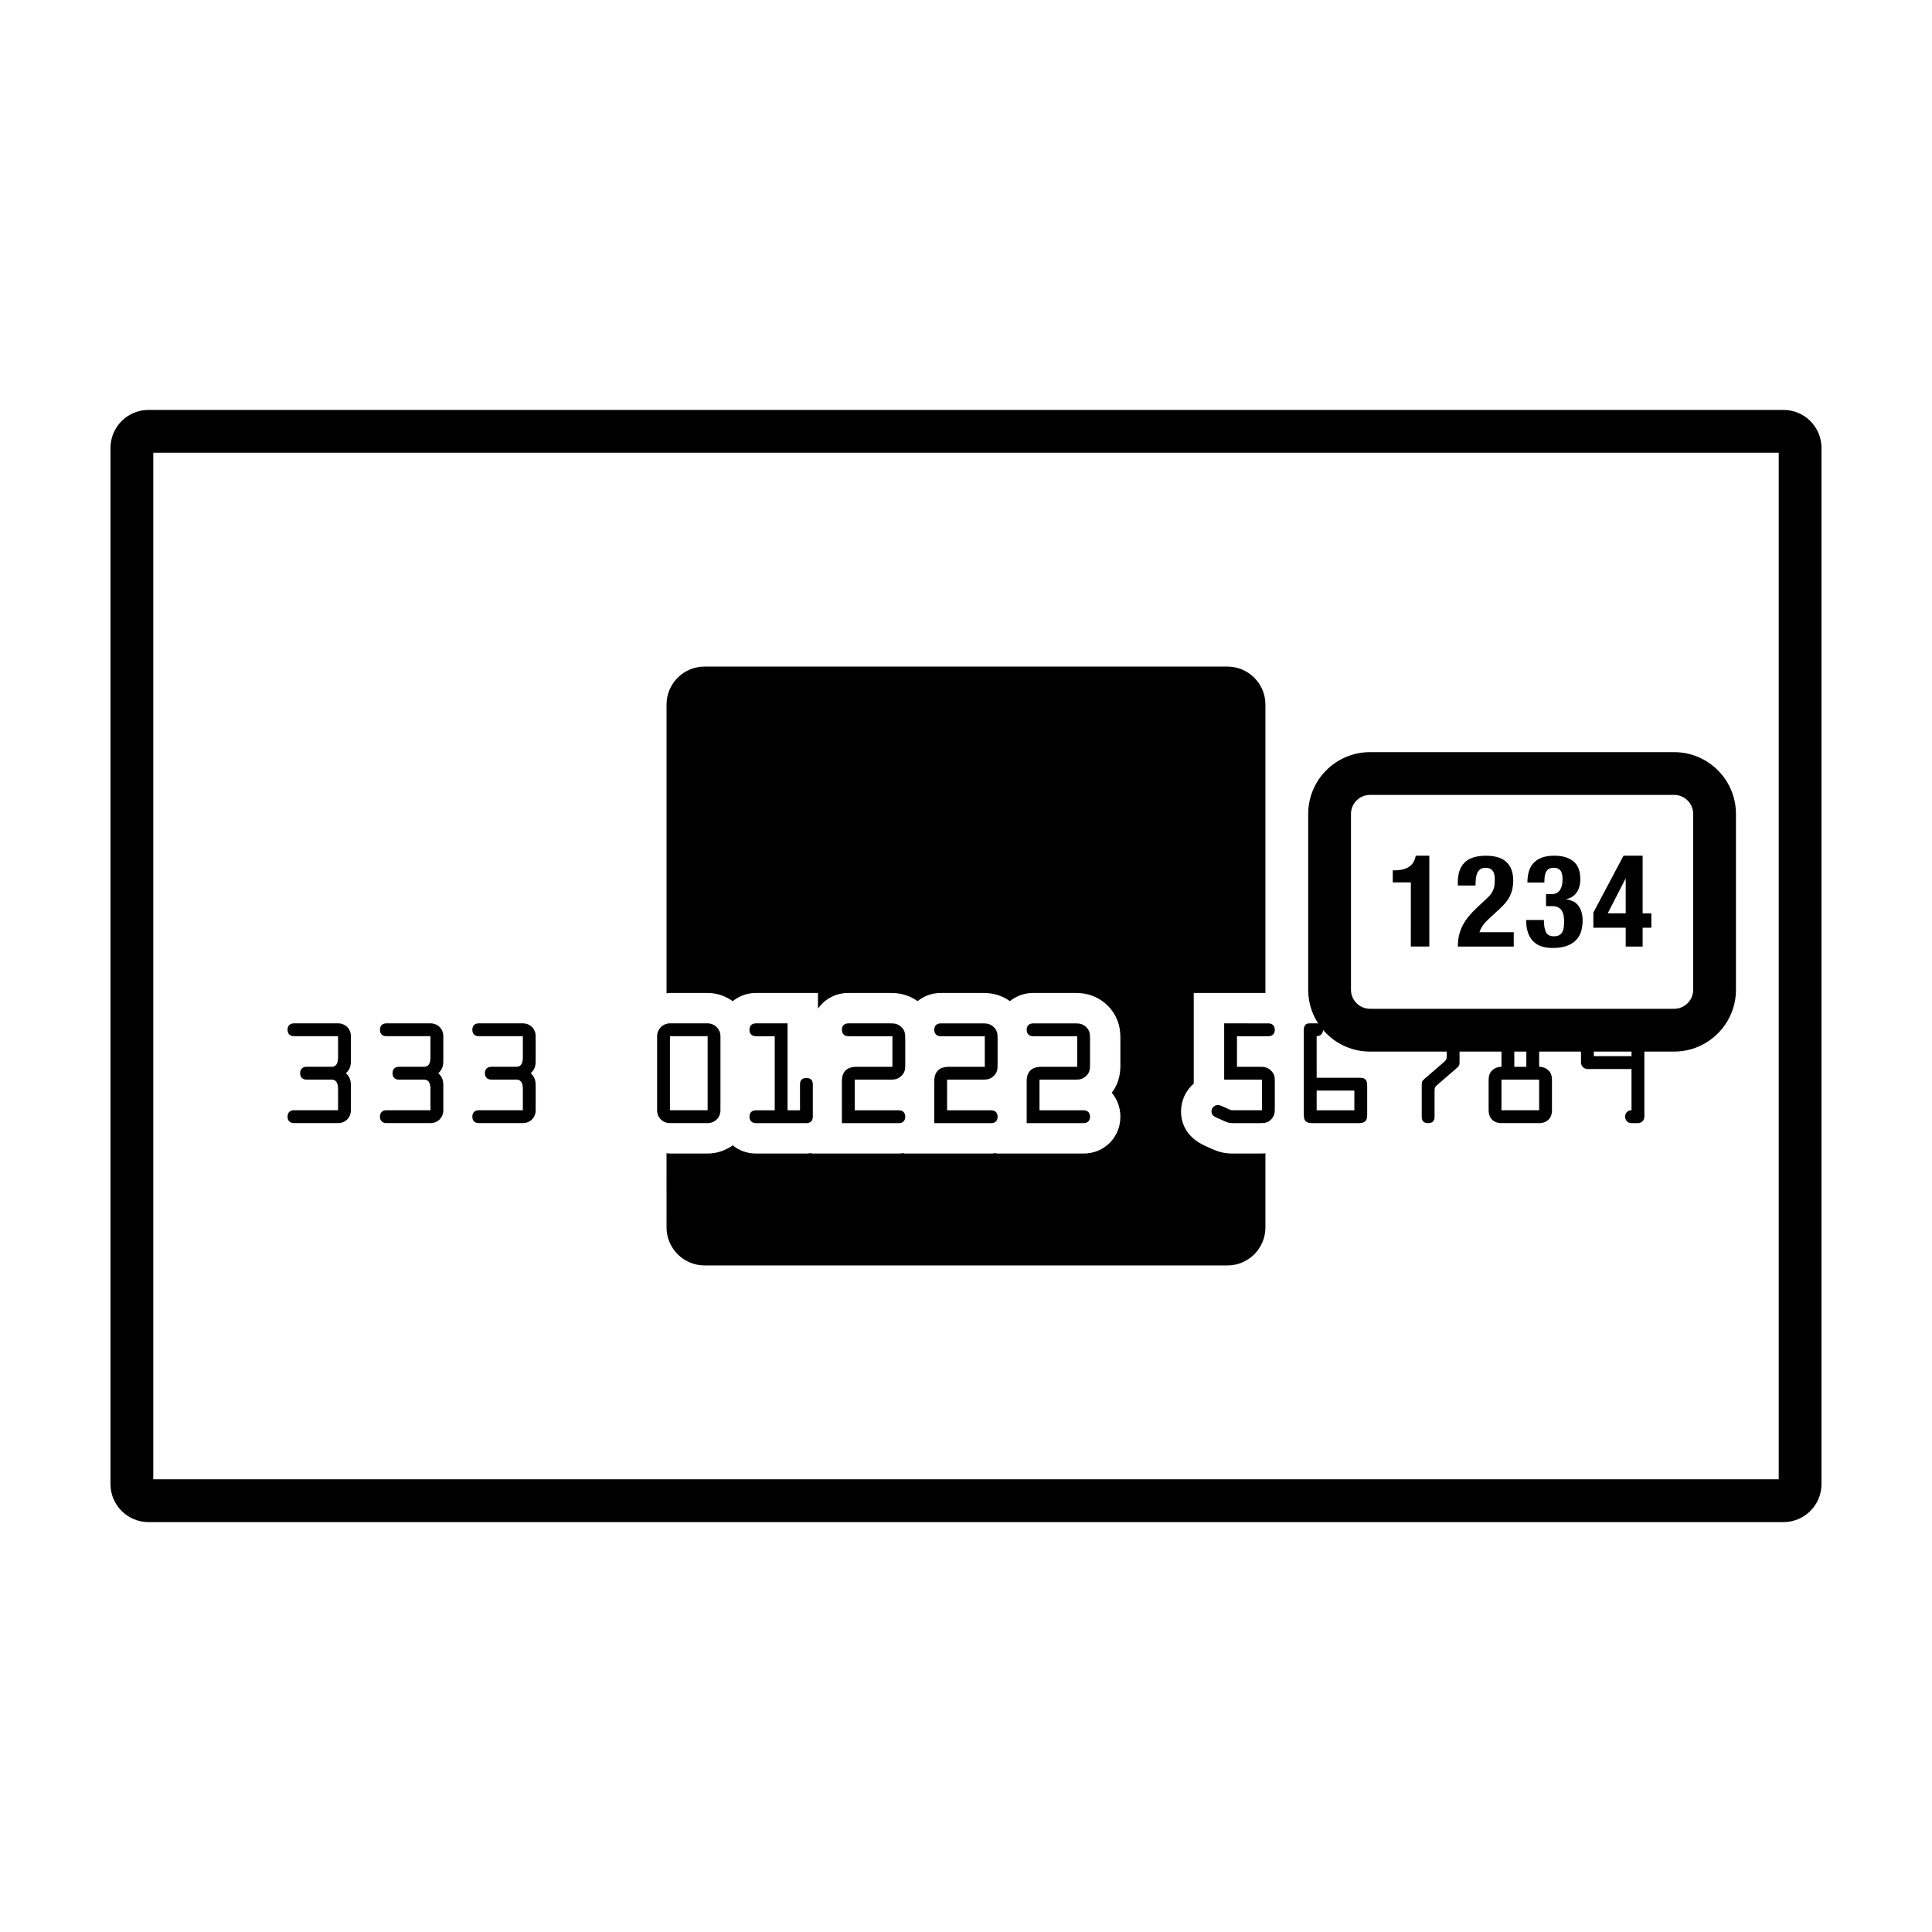
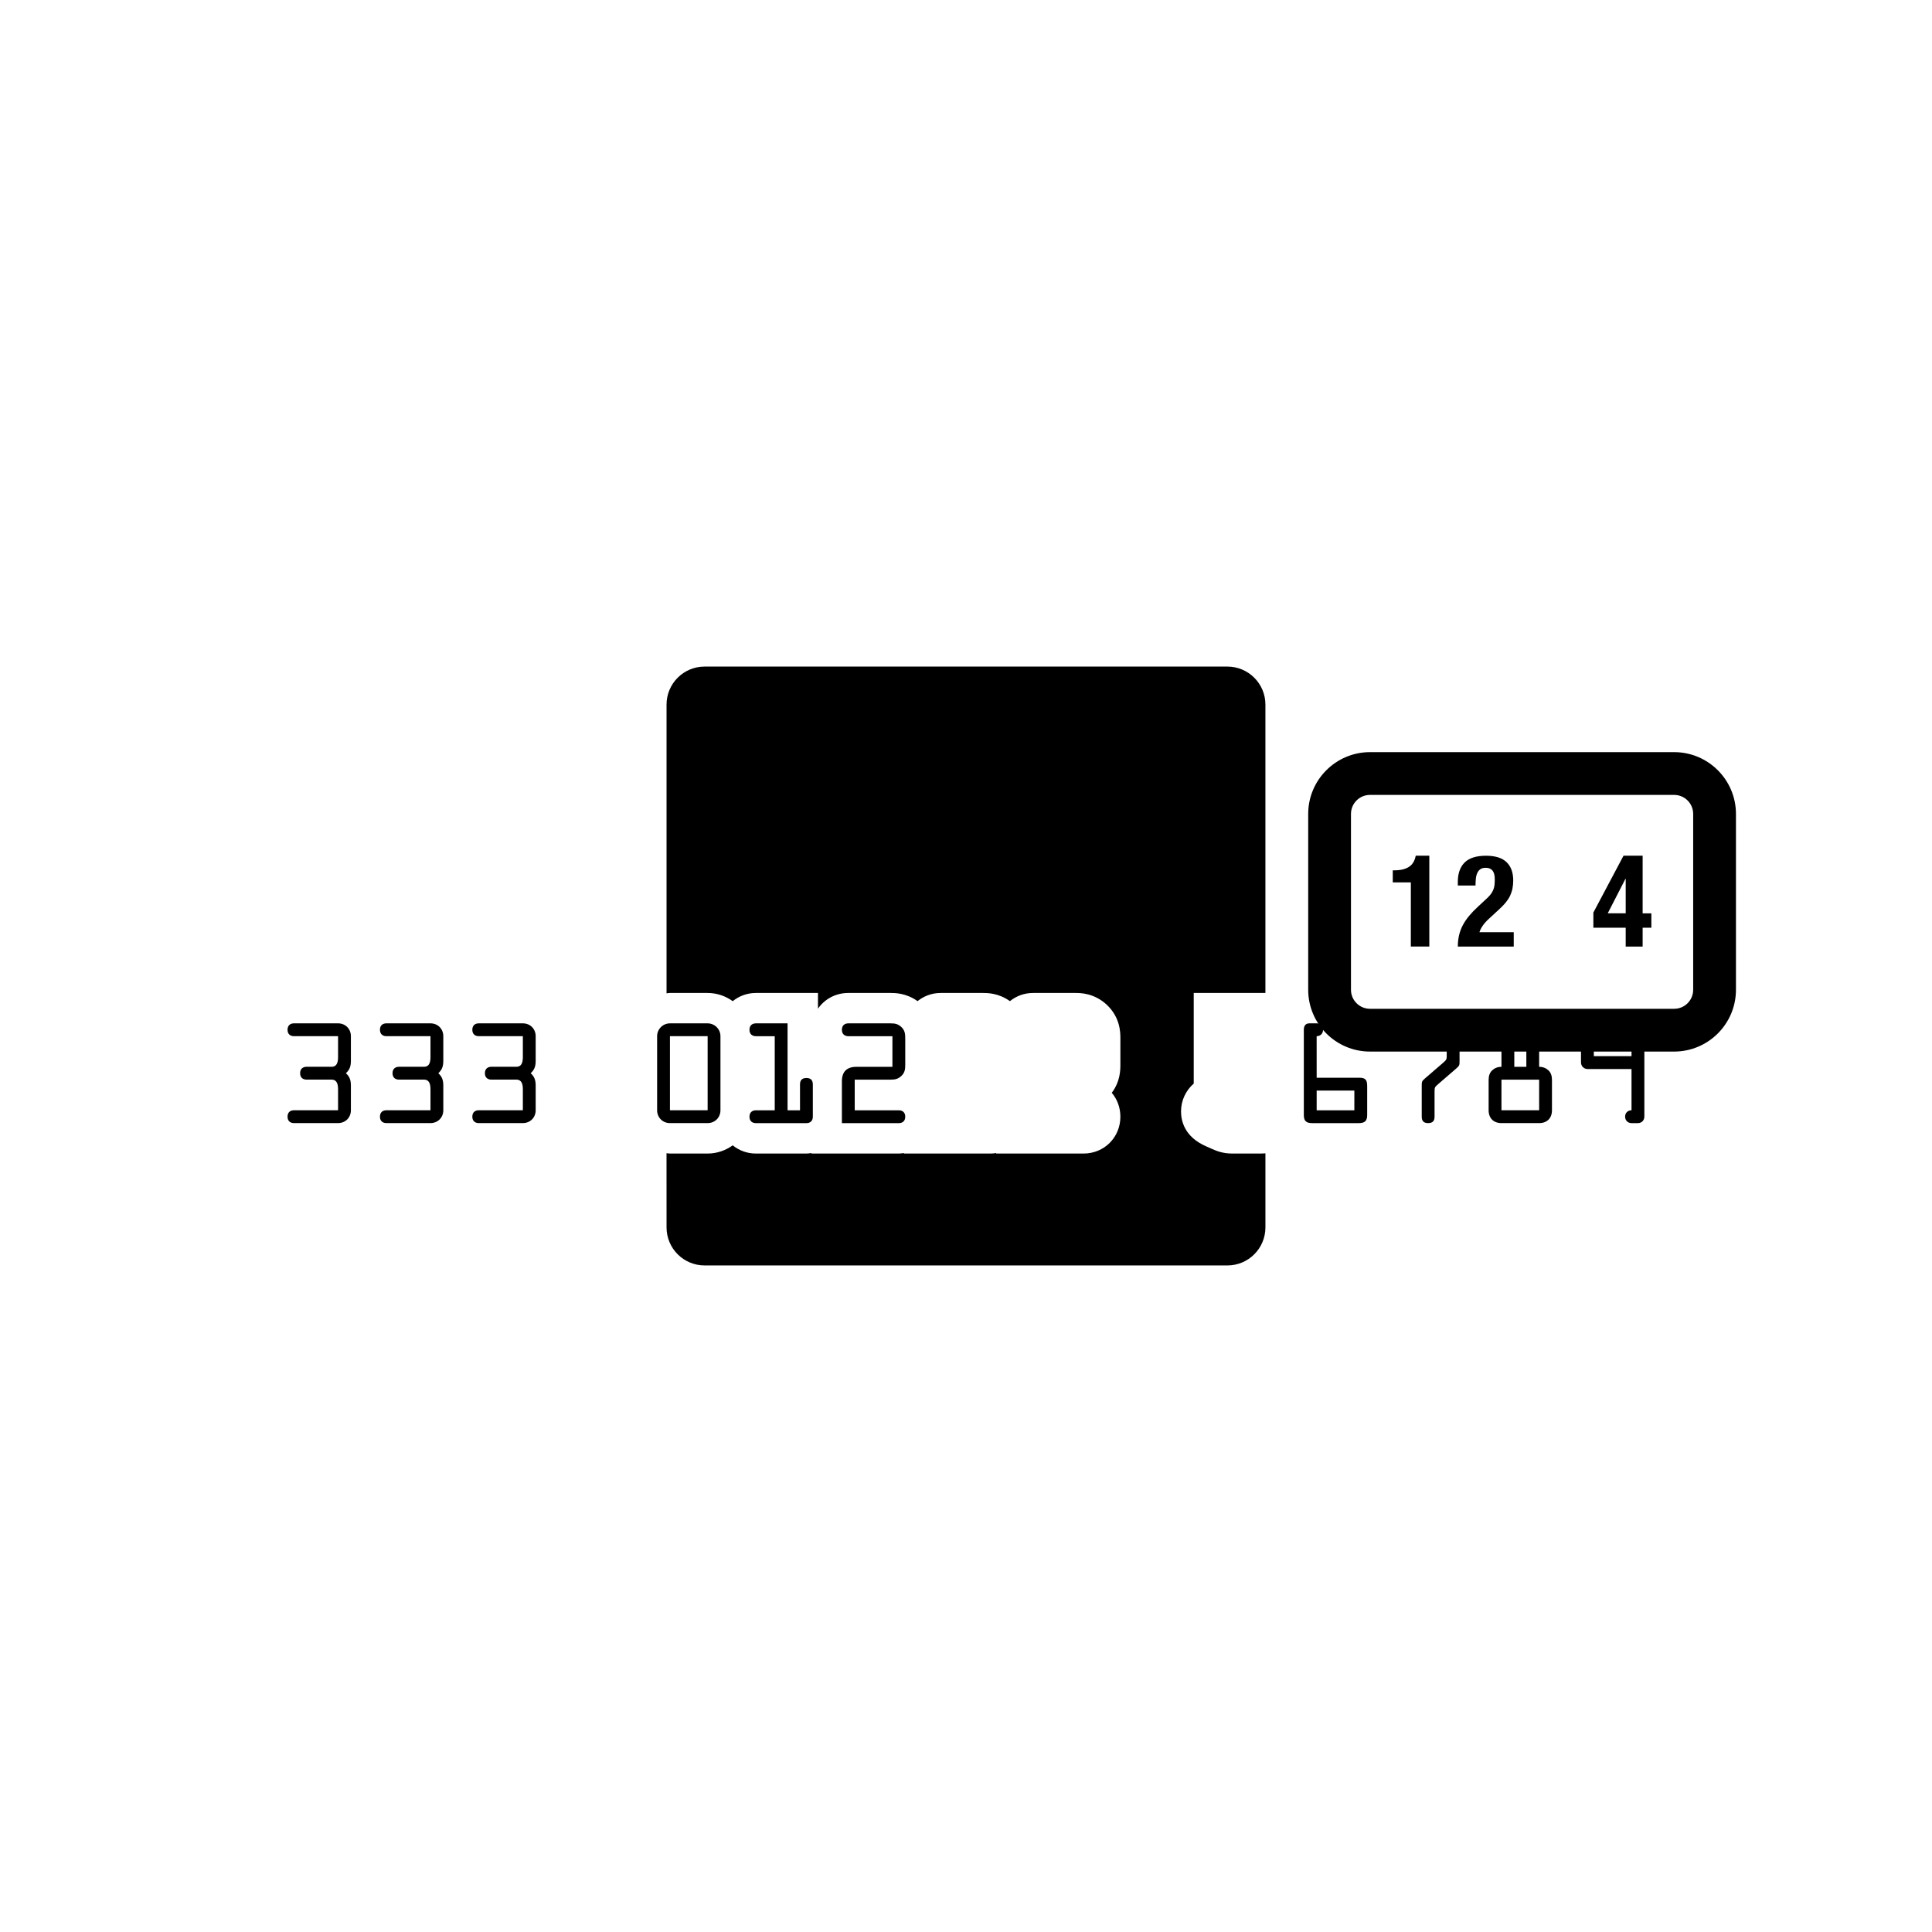
<svg xmlns="http://www.w3.org/2000/svg" fill="#000000" width="800px" height="800px" version="1.1" viewBox="144 144 512 512">
  <g>
-     <path d="m615.38 263.97v272.06h-430.76v-272.06h430.76m1.258-11.336h-433.28c-5.566 0-10.078 4.512-10.078 10.078v274.58c0 5.566 4.512 10.078 10.078 10.078h433.28c5.566 0 10.078-4.512 10.078-10.078v-274.58c-0.004-5.566-4.512-10.078-10.078-10.078z" />
    <path d="m478.06 449.7h-7.543c-2.562 0-4.289-0.762-5.438-1.27l-1.398-0.625c-5.852-2.516-6.695-6.875-6.695-9.254 0-2.953 1.305-5.598 3.367-7.391v-24.016h18.996v-76.414c0-5.566-4.512-10.078-10.078-10.078h-138.55c-5.566 0-10.078 4.512-10.078 10.078v76.508c0.301-0.023 0.586-0.09 0.891-0.09h9.988c2.488 0 4.777 0.82 6.66 2.172 1.668-1.344 3.777-2.172 6.137-2.172h16.453v4.164c1.746-2.527 4.66-4.164 8.031-4.164h11.281c1.07 0 4.078 0.012 7.078 2.164 1.668-1.34 3.773-2.164 6.125-2.164h11.281c1.07 0 4.074 0.012 7.074 2.164 1.668-1.34 3.773-2.164 6.129-2.164h11.281c1.199 0 4.859 0 8.207 3.074 3.656 3.41 3.656 7.445 3.656 8.961v6.965c0 1.305 0 4.457-2.281 7.453 1.434 1.691 2.281 3.902 2.281 6.344 0 5.473-4.285 9.758-9.758 9.758h-23.148v-0.133c-0.441 0.059-0.879 0.133-1.34 0.133h-23.145v-0.133c-0.441 0.059-0.875 0.133-1.336 0.133h-23.148v-0.133c-0.441 0.059-0.875 0.133-1.336 0.133h-13.391c-2.356 0-4.465-0.828-6.137-2.172-1.883 1.355-4.172 2.172-6.66 2.172h-9.988c-0.305 0-0.59-0.066-0.891-0.09l0.008 19.664c0 5.566 4.512 10.078 10.078 10.078h138.55c5.566 0 10.078-4.512 10.078-10.078v-19.629c-0.535 0.043-0.988 0.051-1.293 0.051z" />
    <path d="m221.9 418.6c-0.883 0-1.699-0.477-1.699-1.703 0-1.219 0.812-1.699 1.699-1.699h11.691c1.938 0 3.398 1.461 3.398 3.398v6.523c0 1.359-0.27 2.344-1.324 3.293 1.055 0.953 1.324 1.938 1.324 3.297v6.523c0 1.938-1.461 3.398-3.398 3.398h-11.691c-0.883 0-1.699-0.477-1.699-1.699 0-1.227 0.812-1.703 1.699-1.703h11.691v-5.637c0-1.902-0.746-2.481-1.699-2.481h-6.66c-0.883 0-1.699-0.477-1.699-1.703 0-1.219 0.816-1.699 1.699-1.699h6.66c0.953 0 1.699-0.574 1.699-2.481v-5.637z" />
    <path d="m246.39 418.6c-0.883 0-1.699-0.477-1.699-1.703 0-1.219 0.812-1.699 1.699-1.699h11.691c1.938 0 3.398 1.461 3.398 3.398v6.523c0 1.359-0.27 2.344-1.324 3.293 1.055 0.953 1.324 1.938 1.324 3.297v6.523c0 1.938-1.461 3.398-3.398 3.398h-11.691c-0.883 0-1.699-0.477-1.699-1.699 0-1.227 0.812-1.703 1.699-1.703h11.691v-5.637c0-1.902-0.746-2.481-1.699-2.481h-6.66c-0.883 0-1.699-0.477-1.699-1.703 0-1.219 0.816-1.699 1.699-1.699h6.66c0.953 0 1.699-0.574 1.699-2.481v-5.637z" />
    <path d="m270.87 418.6c-0.883 0-1.699-0.477-1.699-1.703 0-1.219 0.812-1.699 1.699-1.699h11.691c1.938 0 3.398 1.461 3.398 3.398v6.523c0 1.359-0.27 2.344-1.324 3.293 1.055 0.953 1.324 1.938 1.324 3.297v6.523c0 1.938-1.461 3.398-3.398 3.398h-11.691c-0.883 0-1.699-0.477-1.699-1.699 0-1.227 0.812-1.703 1.699-1.703h11.691v-5.637c0-1.902-0.746-2.481-1.699-2.481h-6.66c-0.883 0-1.699-0.477-1.699-1.703 0-1.219 0.816-1.699 1.699-1.699h6.66c0.953 0 1.699-0.574 1.699-2.481v-5.637z" />
    <path d="m331.53 415.2c1.871 0 3.398 1.531 3.398 3.398v19.637c0 1.902-1.461 3.398-3.398 3.398h-9.988c-1.938 0-3.398-1.496-3.398-3.398v-19.637c0-1.871 1.527-3.398 3.398-3.398zm0 23.035v-19.637h-9.988v19.637z" />
    <path d="m356.01 438.24v-6.863c0-0.984 0.441-1.699 1.699-1.699 1.258 0 1.699 0.715 1.699 1.699v8.566c0 1.219-0.812 1.699-1.699 1.699h-13.391c-0.883 0-1.699-0.477-1.699-1.699 0-1.227 0.812-1.703 1.699-1.703h4.996v-19.637h-4.996c-0.883 0-1.699-0.477-1.699-1.703 0-1.219 0.812-1.699 1.699-1.699h8.395v23.035z" />
    <path d="m370.51 438.24h11.691c0.883 0 1.699 0.477 1.699 1.703 0 1.219-0.812 1.699-1.699 1.699l-15.09-0.004v-11.074c0-2.547 1.293-3.844 3.84-3.844h9.547v-8.117h-11.688c-0.883 0-1.699-0.477-1.699-1.703 0-1.219 0.812-1.699 1.699-1.699h11.281c1.121 0 1.902 0.168 2.754 0.949 0.953 0.887 1.055 1.801 1.055 3.027v6.965c0 1.219-0.102 2.141-1.055 3.019-0.848 0.781-1.633 0.953-2.754 0.953h-9.582z" />
-     <path d="m394.99 438.24h11.688c0.887 0 1.699 0.477 1.699 1.703 0 1.219-0.812 1.699-1.699 1.699h-15.086v-11.074c0-2.547 1.293-3.844 3.84-3.844h9.547v-8.117h-11.691c-0.883 0-1.699-0.477-1.699-1.703 0-1.219 0.812-1.699 1.699-1.699h11.281c1.121 0 1.902 0.168 2.75 0.949 0.953 0.887 1.055 1.801 1.055 3.027v6.965c0 1.219-0.098 2.141-1.055 3.019-0.848 0.781-1.629 0.953-2.75 0.953h-9.582z" />
-     <path d="m419.48 438.24h11.691c0.879 0 1.699 0.477 1.699 1.703 0 1.219-0.816 1.699-1.699 1.699h-15.09v-11.074c0-2.547 1.293-3.844 3.844-3.844h9.543v-8.117h-11.684c-0.887 0-1.703-0.477-1.703-1.703 0-1.219 0.816-1.699 1.703-1.699h11.281c1.117 0 1.898 0.168 2.75 0.949 0.949 0.887 1.055 1.801 1.055 3.027v6.965c0 1.219-0.102 2.141-1.055 3.019-0.852 0.781-1.633 0.953-2.75 0.953h-9.586z" />
-     <path d="m471.81 426.72h6.25c1.094 0 1.902 0.172 2.723 0.953 0.949 0.879 1.055 1.699 1.055 2.887v7.273c0 1.055-0.102 1.801-0.816 2.648-0.848 1.02-1.73 1.156-2.957 1.156h-7.543c-0.879 0-1.391-0.234-2.238-0.609l-1.293-0.582c-0.914-0.41-1.938-0.715-1.938-1.898 0-0.887 0.746-1.703 1.633-1.703 0.41 0 0.715 0.102 1.086 0.27l1.02 0.441c0.477 0.207 1.258 0.68 1.801 0.68h7.848v-8.117h-10.023v-14.918l11.719 0.004c0.879 0 1.699 0.477 1.699 1.699 0 1.227-0.816 1.703-1.699 1.703h-8.324z" />
    <path d="m492.93 429.61h11.352c1.699 0 2.035 0.715 2.035 2.277v7.609c0 1.594-0.68 2.141-2.211 2.141h-12.367c-1.594 0-2.211-0.574-2.211-2.141v-22.598c0-0.781 0.277-1.699 1.461-1.699h2.043c0.879 0 1.594 0.816 1.594 1.699 0 1.02-0.715 1.703-1.699 1.703zm0 3.402v5.231h9.988v-5.231z" />
    <path d="m517.41 418.6c0 0.742-0.609 1.699-1.699 1.699-1.086 0-1.703-0.953-1.703-1.699v-1.703c0-0.746 0.613-1.699 1.703-1.699h15.086v9.855c0 1.188 0.035 1.324-0.914 2.141l-4.758 4.113c-0.887 0.777-0.953 0.848-0.953 2.035v6.594c0 1.086-0.473 1.699-1.699 1.699-1.227 0-1.699-0.609-1.699-1.699v-8.191c0-1.121 0.035-1.219 0.879-1.969l4.688-4.043c1.121-0.984 1.055-0.949 1.055-2.445v-4.688z" />
    <path d="m550.19 415.2c1.156 0 1.699 0.816 1.699 1.699v9.82c1.059 0 1.871 0.375 2.484 0.953 0.609 0.574 0.914 1.426 0.914 2.481v8.082c0 2.078-1.289 3.398-3.398 3.398h-9.988c-2.106 0-3.398-1.324-3.398-3.398v-8.082c0-1.055 0.309-1.902 0.922-2.481 0.609-0.582 1.426-0.953 2.481-0.953v-9.82c0-0.879 0.547-1.699 1.699-1.699zm1.699 23.035v-8.117h-9.988v8.117zm-3.394-11.52v-8.117h-3.191v8.117z" />
    <path d="m576.37 427.3h-11.684c-0.953 0-1.703-0.816-1.703-1.703v-8.699c0-0.879 0.746-1.699 1.703-1.699h13.387c0.949 0 1.699 0.816 1.699 1.699v23.039c0 0.914-0.68 1.699-1.699 1.699h-1.703c-1.02 0-1.699-0.781-1.699-1.699 0-1.023 0.715-1.703 1.699-1.703zm0-3.402v-5.301h-9.988v5.301z" />
    <path d="m587.67 354.66c2.781 0 5.039 2.254 5.039 5.039v46.602c0 2.781-2.254 5.039-5.039 5.039h-80.609c-2.781 0-5.039-2.254-5.039-5.039v-46.602c0-2.781 2.254-5.039 5.039-5.039h80.609m0-11.336h-80.609c-9.027 0-16.375 7.344-16.375 16.375v46.602c0 9.027 7.344 16.375 16.375 16.375h80.609c9.027 0 16.375-7.344 16.375-16.375v-46.602c0-9.031-7.348-16.375-16.375-16.375z" />
    <path d="m517.89 377.84h-4.793v-3.195h0.441c1.633 0 2.914-0.309 3.856-0.922 0.945-0.613 1.535-1.598 1.789-2.957h3.602v24.074h-4.898z" />
    <path d="m530.34 394.85c0-1.066 0.109-2.062 0.324-2.992 0.215-0.926 0.543-1.812 0.984-2.652 0.441-0.84 0.992-1.66 1.664-2.465 0.668-0.805 1.445-1.617 2.332-2.43l1.977-1.836c0.543-0.477 0.973-0.918 1.309-1.324 0.324-0.41 0.582-0.816 0.758-1.227 0.188-0.41 0.305-0.848 0.363-1.324 0.051-0.477 0.078-1.02 0.078-1.633 0-1.996-0.789-2.992-2.383-2.992-0.609 0-1.094 0.125-1.445 0.375-0.344 0.25-0.621 0.59-0.809 1.02-0.195 0.43-0.324 0.93-0.375 1.496-0.059 0.566-0.09 1.168-0.09 1.805h-4.695v-0.918c0-2.246 0.602-3.969 1.801-5.172 1.199-1.199 3.102-1.801 5.676-1.801 2.449 0 4.262 0.566 5.441 1.699 1.18 1.133 1.77 2.754 1.77 4.863 0 0.77-0.07 1.492-0.207 2.156-0.137 0.668-0.355 1.312-0.641 1.922-0.297 0.609-0.688 1.207-1.16 1.785-0.473 0.578-1.055 1.172-1.73 1.785l-2.727 2.516c-0.719 0.656-1.289 1.301-1.691 1.922-0.414 0.625-0.668 1.16-0.789 1.617h9.082v3.809z" />
-     <path d="m553.69 391.02c0.355 0.734 1.055 1.105 2.125 1.105 0.59 0 1.055-0.102 1.406-0.305 0.355-0.203 0.629-0.48 0.816-0.832 0.195-0.352 0.316-0.766 0.375-1.242 0.059-0.477 0.09-0.973 0.09-1.496 0-0.543-0.039-1.059-0.117-1.547s-0.234-0.922-0.461-1.309c-0.227-0.387-0.543-0.691-0.953-0.918-0.402-0.227-0.945-0.344-1.633-0.344h-1.625v-3.195h1.594c0.523 0 0.953-0.109 1.309-0.32 0.355-0.215 0.641-0.5 0.848-0.852 0.215-0.352 0.375-0.754 0.48-1.207 0.098-0.453 0.148-0.926 0.148-1.426 0-1.156-0.188-1.973-0.57-2.449-0.395-0.477-0.973-0.715-1.77-0.715-0.523 0-0.945 0.098-1.277 0.289-0.324 0.191-0.582 0.465-0.758 0.812-0.188 0.352-0.305 0.766-0.363 1.242-0.059 0.477-0.078 1-0.078 1.566h-4.496c0-2.402 0.602-4.188 1.812-5.356 1.199-1.168 2.953-1.75 5.266-1.75 2.203 0 3.906 0.496 5.117 1.496 1.219 1 1.82 2.562 1.82 4.695 0 1.449-0.324 2.633-0.965 3.551-0.648 0.918-1.543 1.504-2.707 1.75v0.07c1.566 0.25 2.668 0.879 3.316 1.887 0.648 1.008 0.973 2.273 0.973 3.789 0 0.816-0.109 1.656-0.316 2.516-0.195 0.863-0.602 1.645-1.191 2.348-0.582 0.703-1.398 1.27-2.43 1.699-1.031 0.43-2.383 0.648-4.062 0.648-2.332 0-4.074-0.633-5.234-1.902-1.152-1.27-1.73-3.074-1.73-5.406v-0.102h4.695c0.004 1.398 0.191 2.469 0.547 3.207z" />
    <path d="m574.25 370.77h5.066v15.27h2.312v3.809h-2.312v5h-4.488v-5h-8.57v-4.012zm0.512 6.121-4.695 9.148h4.762v-9.148z" />
  </g>
</svg>